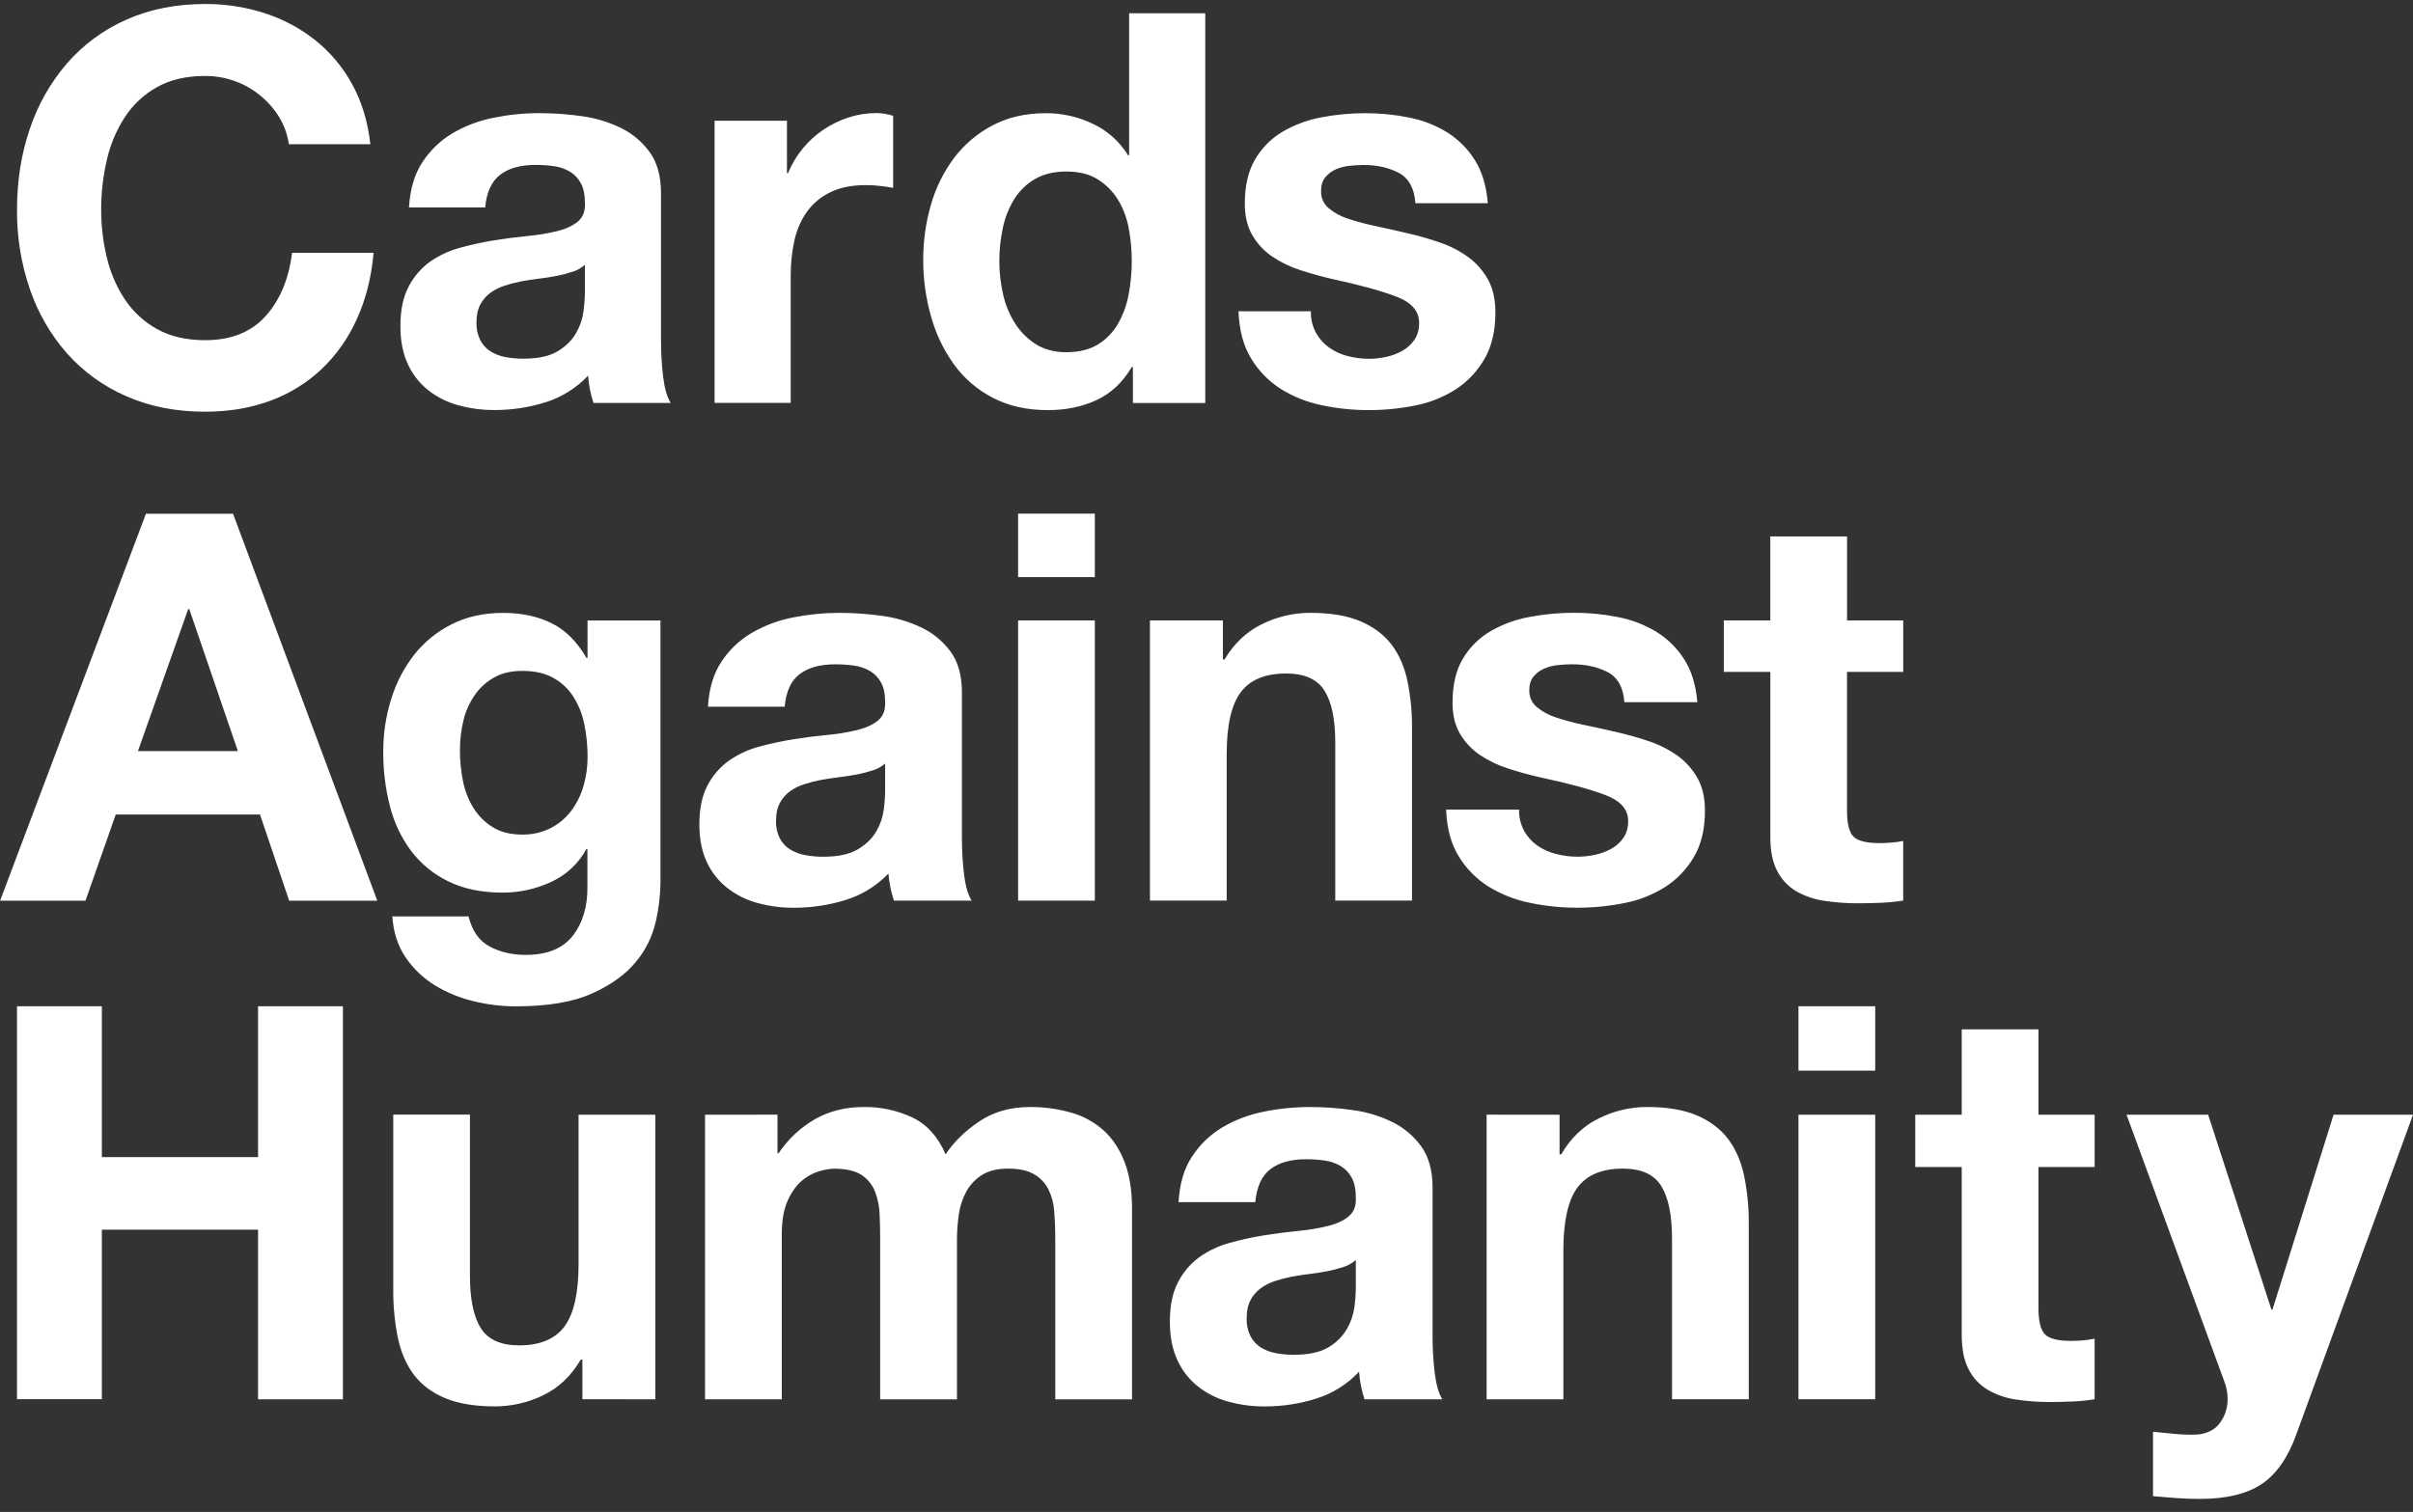
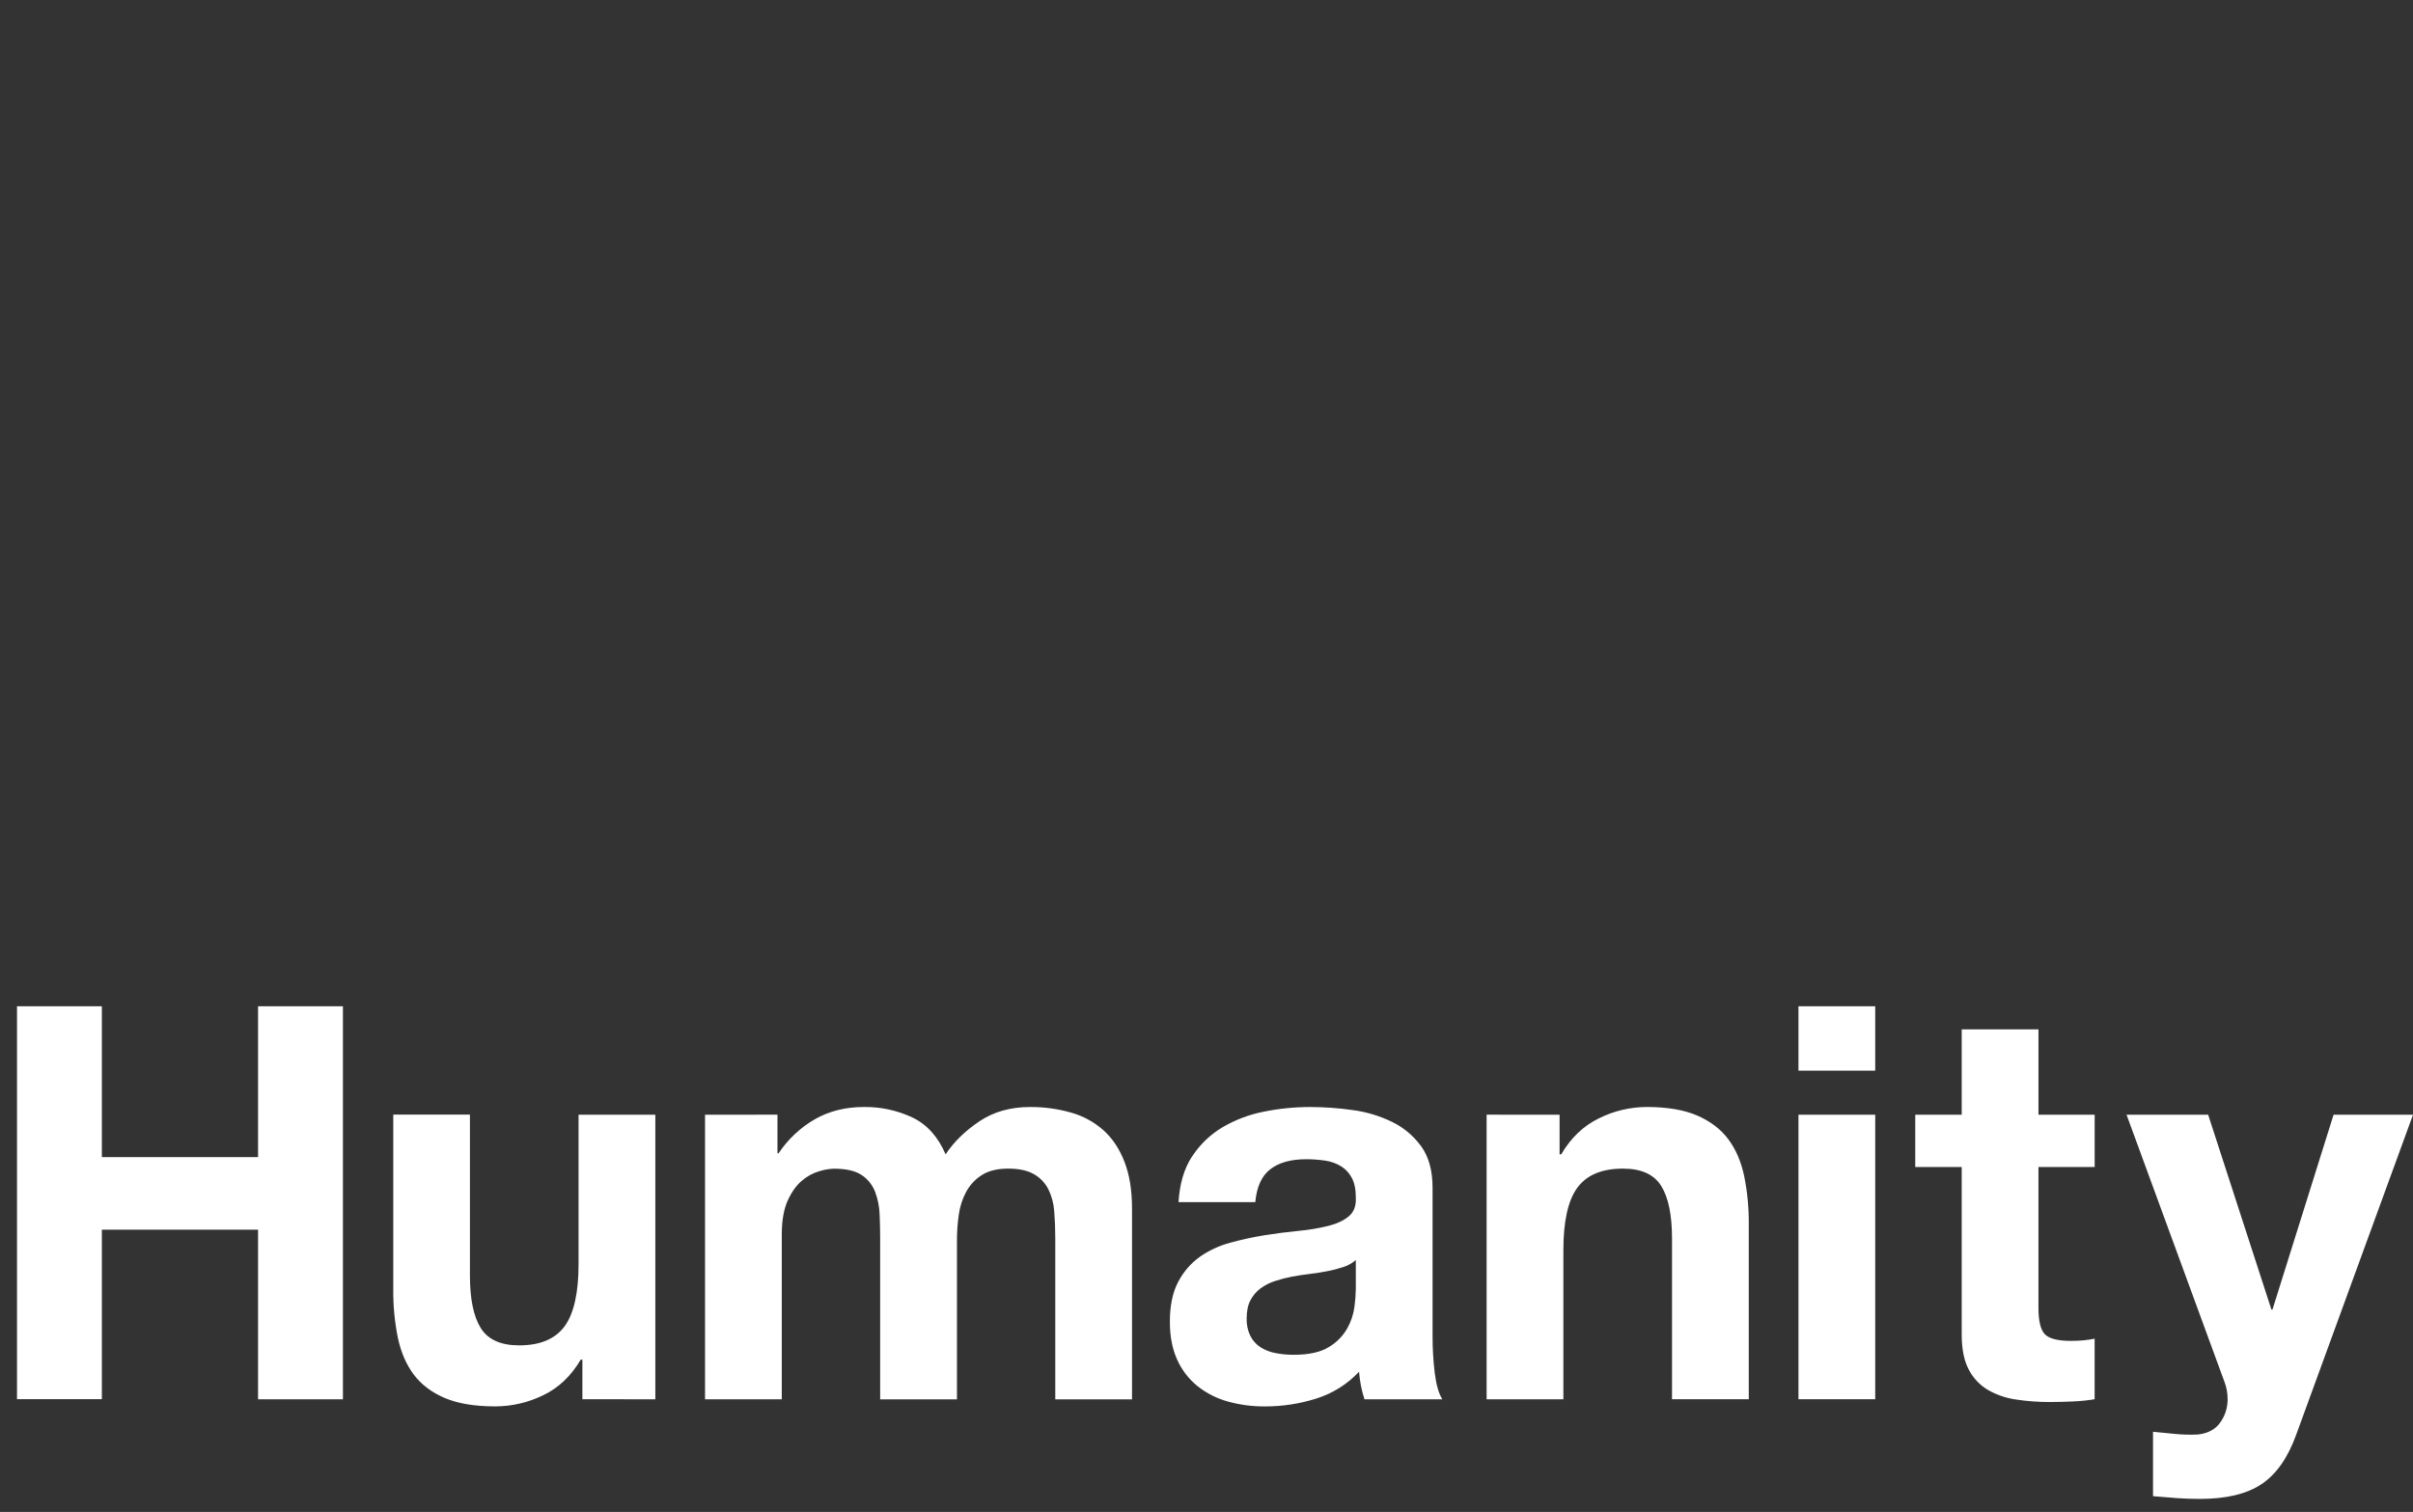
<svg xmlns="http://www.w3.org/2000/svg" height="89" viewBox="0 0 142 89" width="142">
  <rect x="0" y="0" width="142" height="89" fill="#333333" stroke="none" />
  <g fill="#fff" transform="translate(0 -.5)">
    <path d="m133.094 87.861c-.869.582-2.078.874-3.626.874-.466 0-.927-.016-1.383-.048-.456-.032-.917-.07-1.384-.113v-3.792c.425.043.859.082 1.305.129.444.043.89.054 1.335.033.594-.065 1.034-.303 1.32-.713.282-.395.432-.872.43-1.361.002-.355-.062-.706-.19-1.036l-5.758-15.715h4.803l3.722 11.469h.063l3.595-11.469h4.675l-6.87 18.825c-.488 1.36-1.167 2.332-2.036 2.916m-9.828-21.742v3.078h-3.308v8.295c0 .777.127 1.295.381 1.554s.763.388 1.525.388c.254 0 .499-.011.732-.032.224-.02.447-.053.668-.098v3.565c-.421.069-.846.112-1.272.13-.466.021-.921.032-1.365.033-.665.002-1.33-.047-1.988-.146-.582-.082-1.143-.274-1.655-.567-.479-.284-.871-.699-1.129-1.199-.275-.519-.413-1.2-.413-2.045v-9.878h-2.735v-3.078h2.735v-5.023h4.517v5.023zm-12.914 16.751h-4.517v-16.751h4.517zm-4.517-23.135h4.517v3.792h-4.517zm-14.058 6.384v2.332h.096c.572-.973 1.314-1.68 2.226-2.121.872-.434 1.828-.661 2.799-.665 1.209 0 2.201.167 2.975.502.774.335 1.384.798 1.828 1.39.445.594.758 1.318.939 2.171.188.933.279 1.883.271 2.835v10.305h-4.517v-9.46c0-1.381-.212-2.413-.636-3.095-.424-.682-1.177-1.022-2.258-1.02-1.231 0-2.122.373-2.673 1.118-.551.745-.826 1.972-.827 3.68v8.781h-4.517v-16.754zm-12.706 8.959c-.302.102-.61.184-.922.245-.329.065-.674.12-1.035.164-.36.044-.723.097-1.081.164-.339.065-.674.151-1.002.259-.307.098-.597.245-.858.437-.245.185-.446.423-.589.697-.149.282-.222.638-.222 1.07-.012.359.065.716.222 1.037.14.272.348.501.604.664.274.169.576.285.892.34.346.066.697.098 1.049.097.891 0 1.58-.151 2.067-.453.447-.262.819-.638 1.08-1.091.224-.394.37-.829.43-1.28.046-.344.073-.69.08-1.037v-1.717c-.209.183-.452.321-.715.405m-8.922-6.496c.457-.703 1.067-1.291 1.781-1.717.755-.444 1.577-.756 2.433-.923.896-.183 1.807-.275 2.72-.276.841.001 1.68.061 2.513.179.805.106 1.588.34 2.321.696.681.329 1.271.824 1.718 1.441.446.615.668 1.43.668 2.445v8.718c-.002.726.04 1.45.127 2.171.085.692.233 1.21.446 1.554h-4.581c-.086-.259-.155-.524-.206-.793-.054-.273-.092-.549-.112-.827-.7.743-1.577 1.29-2.545 1.587-.969.302-1.977.455-2.99.454-.741.006-1.48-.092-2.195-.291-.647-.179-1.252-.487-1.781-.907-.512-.415-.921-.947-1.193-1.554-.286-.626-.43-1.372-.43-2.235 0-.951.164-1.734.493-2.35.305-.586.741-1.09 1.272-1.472.543-.377 1.145-.657 1.781-.826.665-.184 1.339-.331 2.02-.44.679-.109 1.348-.195 2.007-.259.589-.054 1.174-.151 1.749-.292.51-.129.911-.318 1.209-.567.298-.249.434-.61.413-1.086 0-.496-.08-.89-.241-1.183-.149-.28-.368-.515-.636-.68-.284-.169-.597-.281-.922-.327-.374-.056-.752-.083-1.13-.082-.891 0-1.59.195-2.099.584s-.806 1.037-.89 1.943h-4.517c.064-1.08.329-1.976.795-2.689m-24.396-2.462v2.274h.064c.556-.83 1.291-1.518 2.149-2.012.837-.475 1.796-.713 2.878-.713.982-.013 1.955.198 2.847.616.859.411 1.511 1.134 1.956 2.171.488-.734 1.15-1.382 1.988-1.943.838-.562 1.829-.843 2.974-.843.817-.006 1.63.104 2.417.327.705.196 1.357.55 1.908 1.038.53.475.944 1.096 1.241 1.863.298.767.445 1.69.443 2.768v11.212h-4.517v-9.494c0-.562-.022-1.09-.063-1.588-.031-.451-.149-.892-.349-1.295-.192-.37-.485-.675-.844-.878-.372-.215-.874-.327-1.511-.327-.637 0-1.15.124-1.542.372-.384.239-.701.574-.922.972-.23.422-.381.883-.446 1.361-.074.512-.111 1.03-.109 1.547v9.332h-4.519v-9.4c0-.497-.01-.988-.031-1.472-.014-.461-.104-.916-.267-1.347-.156-.406-.434-.752-.795-.989-.371-.248-.918-.372-1.639-.372-.286.012-.569.061-.842.146-.374.109-.721.297-1.019.551-.328.27-.609.659-.842 1.166-.233.508-.352 1.172-.355 1.992v9.721h-4.516v-16.751zm-11.48 16.751v-2.333h-.096c-.572.973-1.314 1.675-2.226 2.107-.875.423-1.83.645-2.799.648-1.209 0-2.199-.164-2.97-.491-.772-.327-1.381-.786-1.829-1.376-.445-.594-.758-1.317-.939-2.171-.188-.933-.279-1.883-.271-2.835v-10.305h4.512v9.471c0 1.382.212 2.413.636 3.094.424.68 1.177 1.021 2.259 1.021 1.231 0 2.122-.373 2.672-1.118.55-.745.826-1.972.826-3.68v-8.778h4.518v16.751zm-28.278-23.131v8.879h9.192v-8.879h4.994v23.135h-4.994v-9.983h-9.192v9.978h-4.994v-23.13z" />
-     <path d="m112 37.021v3.03h-3.307v8.167c0 .766.127 1.276.381 1.53.254.254.763.382 1.525.383.254 0 .498-.01.732-.032.224-.019.447-.051.668-.095v3.509c-.421.068-.846.111-1.273.129-.466.02-.922.032-1.365.032-.665.003-1.33-.045-1.988-.144-.581-.08-1.142-.269-1.654-.557-.478-.28-.867-.689-1.124-1.181-.277-.511-.415-1.18-.414-2.009v-9.73h-2.739v-3.029h2.737v-4.947h4.517v4.947zm-22.308 12.393c.193.342.459.637.779.862.333.23.705.397 1.097.494.42.108.851.162 1.284.161.337-.002.673-.039 1.003-.112.335-.068.657-.186.957-.35.283-.156.527-.374.715-.638.191-.266.287-.601.287-1.005 0-.68-.451-1.19-1.352-1.53-.901-.34-2.157-.682-3.768-1.024-.658-.148-1.3-.323-1.926-.526-.591-.185-1.153-.454-1.669-.798-.48-.321-.881-.746-1.175-1.243-.298-.501-.447-1.113-.445-1.836 0-1.062.207-1.934.62-2.615.401-.668.965-1.222 1.638-1.611.711-.405 1.485-.686 2.29-.829.86-.162 1.732-.243 2.607-.242.87-.002 1.739.084 2.592.256.792.152 1.551.444 2.242.861.66.407 1.22.957 1.638 1.611.433.67.693 1.516.779 2.537h-4.293c-.063-.872-.391-1.463-.985-1.772-.593-.309-1.293-.462-2.099-.461-.276.001-.553.016-.828.047-.279.028-.553.098-.811.208-.24.104-.452.262-.62.462-.17.203-.255.474-.254.814-.01.381.153.745.445.99.344.28.738.491 1.161.622.537.175 1.083.319 1.637.431.615.127 1.24.265 1.877.414.651.147 1.294.329 1.926.543.595.198 1.158.483 1.67.846.482.345.883.791 1.176 1.308.297.522.445 1.166.445 1.933 0 1.085-.217 1.994-.652 2.728-.419.718-1.002 1.325-1.701 1.772-.735.46-1.549.779-2.401.941-.906.181-1.828.272-2.751.271-.94.001-1.877-.095-2.797-.287-.861-.172-1.685-.496-2.434-.957-.711-.448-1.31-1.054-1.749-1.772-.456-.733-.705-1.653-.747-2.76h4.293c-.012.439.092.874.303 1.259m-17.731-12.394v2.297h.096c.573-.957 1.314-1.654 2.226-2.09.872-.427 1.829-.651 2.799-.655 1.208 0 2.198.165 2.97.495.772.33 1.381.786 1.828 1.369.445.586.757 1.299.938 2.138.187.919.278 1.854.27 2.792v10.146h-4.516v-9.316c0-1.361-.212-2.376-.636-3.046-.424-.67-1.175-1.005-2.254-1.006-1.231 0-2.121.367-2.671 1.101-.55.734-.826 1.942-.828 3.624v8.643h-4.516v-16.493zm-7.537 16.493h-4.516v-16.493h4.516zm-4.516-22.779h4.516v3.733h-4.516zm-8.538 15.106c-.302.101-.61.181-.922.242-.329.063-.673.117-1.034.161-.361.044-.721.098-1.081.161-.339.064-.673.149-1.001.255-.308.094-.598.238-.86.427-.244.182-.445.416-.588.686-.148.276-.222.626-.222 1.052-.011.354.065.705.222 1.021.14.268.348.493.604.654.274.166.576.28.892.335.346.064.697.097 1.049.096.89 0 1.579-.149 2.067-.447.488-.298.848-.654 1.081-1.069.223-.388.368-.816.426-1.259.046-.338.073-.679.08-1.02v-1.691c-.209.181-.453.316-.716.399m-8.916-6.397c.456-.693 1.065-1.272 1.78-1.691.755-.438 1.577-.746 2.434-.911.895-.179 1.805-.27 2.718-.271.84.001 1.68.06 2.512.176.805.105 1.589.336 2.322.686.681.324 1.271.812 1.718 1.42.445.607.667 1.409.668 2.409v8.583c-.002.714.04 1.428.127 2.137.084.681.232 1.191.445 1.53h-4.575c-.085-.256-.154-.517-.206-.781-.056-.268-.095-.54-.117-.813-.701.731-1.577 1.269-2.544 1.563-.969.298-1.977.449-2.99.45-.741.006-1.479-.091-2.194-.287-.646-.177-1.25-.482-1.776-.896-.513-.408-.922-.932-1.193-1.53-.287-.617-.43-1.351-.429-2.202 0-.935.164-1.706.493-2.313.304-.577.739-1.074 1.271-1.449.543-.372 1.145-.648 1.781-.814.665-.18 1.339-.324 2.019-.431.678-.107 1.347-.192 2.007-.255.587-.053 1.169-.151 1.742-.291.509-.127.91-.313 1.204-.557.294-.244.432-.6.416-1.068 0-.49-.08-.878-.241-1.165-.149-.276-.368-.507-.636-.669-.283-.167-.597-.277-.922-.322-.374-.055-.751-.082-1.129-.081-.89 0-1.59.191-2.099.573-.509.382-.804 1.022-.885 1.92h-4.516c.063-1.064.328-1.947.795-2.649m-3.863 15.281c-.192.874-.59 1.689-1.161 2.377-.594.734-1.452 1.357-2.575 1.867-1.123.51-2.629.765-4.519.765-.83-.003-1.657-.104-2.464-.302-.808-.191-1.581-.509-2.29-.941-.682-.419-1.267-.98-1.717-1.644-.456-.67-.716-1.473-.779-2.409h4.484c.211.851.624 1.442 1.24 1.772.616.33 1.326.494 2.13.494 1.272 0 2.2-.383 2.782-1.148.582-.765.863-1.733.844-2.904v-2.169h-.064c-.467.854-1.198 1.533-2.083 1.933-.892.413-1.863.626-2.845.622-1.231 0-2.291-.218-3.18-.655-.862-.413-1.614-1.025-2.194-1.786-.589-.79-1.017-1.69-1.257-2.648-.268-1.048-.4-2.127-.392-3.209-.003-1.044.152-2.082.462-3.079.286-.948.744-1.835 1.351-2.615.596-.757 1.35-1.373 2.211-1.803.879-.446 1.892-.669 3.037-.67 1.08 0 2.029.202 2.845.606.817.404 1.5 1.085 2.051 2.041h.064v-2.2h4.293v15.44c-.012.762-.102 1.521-.27 2.265m-6.186-5.487c.475-.244.889-.593 1.209-1.021.324-.436.566-.927.716-1.449.162-.555.243-1.129.241-1.707.003-.649-.061-1.297-.191-1.933-.113-.571-.329-1.117-.637-1.611-.295-.465-.701-.848-1.181-1.115-.488-.276-1.103-.414-1.846-.415-.636 0-1.182.128-1.637.383-.455.254-.847.609-1.145 1.037-.315.453-.542.962-.668 1.499-.14.58-.209 1.175-.206 1.772-0.0.595.058 1.188.175 1.772.106.558.311 1.093.604 1.58.284.464.671.855 1.131 1.144.467.299 1.05.448 1.75.448.585.012 1.163-.12 1.686-.383m-18.699-18.504 8.49 22.779h-5.186l-1.717-5.073h-8.489l-1.78 5.073h-5.025l8.583-22.779zm.286 13.974-2.861-8.359h-.064l-2.957 8.359z" />
-     <path d="m77.443 20.093c.191.344.456.64.773.867.33.232.699.401 1.089.499.416.109.845.163 1.274.162.335-.002.668-.039.995-.112.331-.069.649-.188.945-.353.281-.158.524-.378.71-.643.189-.268.284-.605.284-1.012 0-.686-.447-1.199-1.341-1.541-.894-.342-2.14-.684-3.739-1.028-.653-.15-1.29-.327-1.912-.53-.587-.186-1.144-.457-1.656-.803-.477-.323-.876-.752-1.168-1.254-.296-.503-.443-1.119-.442-1.847 0-1.072.205-1.95.615-2.634.397-.673.957-1.231 1.626-1.622.705-.408 1.474-.691 2.272-.836.853-.163 1.719-.244 2.587-.243.864-.001 1.725.085 2.572.257.787.153 1.541.446 2.228.865.654.41 1.21.964 1.626 1.622.431.675.688 1.526.773 2.555h-4.26c-.063-.878-.389-1.473-.977-1.784-.588-.311-1.283-.467-2.083-.466-.274.001-.548.018-.821.049-.277.027-.548.097-.804.208-.238.104-.448.264-.615.466-.169.204-.253.477-.252.819-.011.384.152.751.441.997.341.283.732.495 1.153.626.532.177 1.075.322 1.624.434.61.129 1.231.269 1.862.418.646.147 1.284.33 1.912.546.59.199 1.149.486 1.657.851.478.348.877.798 1.168 1.318.295.525.442 1.174.442 1.946 0 1.093-.216 2.009-.648 2.747-.415.723-.994 1.335-1.688 1.784-.73.464-1.537.785-2.382.948-.899.182-1.814.273-2.73.273-.933.001-1.863-.096-2.776-.289-.855-.173-1.673-.5-2.416-.965-.706-.451-1.299-1.062-1.736-1.784-.452-.738-.7-1.664-.742-2.779h4.26c-.012.443.092.881.3 1.269m-10.839 2.008c-.526.899-1.215 1.548-2.067 1.946-.852.398-1.815.597-2.887.594-1.221 0-2.294-.241-3.218-.723-.903-.461-1.687-1.132-2.288-1.959-.616-.858-1.076-1.821-1.358-2.844-.307-1.086-.46-2.211-.456-3.341-.003-1.093.151-2.181.456-3.229.283-.993.743-1.924 1.358-2.747.605-.798 1.376-1.451 2.256-1.912.903-.482 1.955-.723 3.156-.723.955-.003 1.898.211 2.761.627.851.398 1.569 1.04 2.067 1.847h.063v-8.357h4.481v22.942h-4.26v-2.121zm-.189-8.21c-.111-.593-.331-1.16-.647-1.671-.301-.478-.706-.879-1.184-1.172-.485-.301-1.095-.451-1.832-.451-.736.001-1.357.151-1.861.451-.494.289-.911.697-1.214 1.188-.315.519-.539 1.09-.663 1.687-.139.65-.207 1.314-.205 1.979.001.648.076 1.294.222 1.925.134.612.374 1.194.71 1.719.316.494.735.912 1.228 1.221.494.311 1.088.466 1.783.466.736 0 1.351-.15 1.845-.449.488-.294.895-.708 1.184-1.205.305-.532.519-1.113.632-1.719.128-.656.191-1.324.189-1.993.002-.663-.061-1.325-.189-1.976m-20.102-6.283v3.082h.064c.212-.517.499-.999.851-1.43.353-.435.768-.814 1.231-1.125.46-.309.959-.552 1.483-.723.531-.172 1.084-.258 1.641-.257.332.007.662.061.979.162v4.241c-.211-.042-.464-.081-.758-.112-.283-.032-.567-.048-.851-.049-.821 0-1.515.139-2.083.418-.544.258-1.016.65-1.373 1.14-.357.505-.61 1.08-.742 1.688-.151.685-.225 1.386-.221 2.088v7.486h-4.481v-16.61zm-12.609 8.885c-.3.101-.605.182-.915.243-.327.065-.667.118-1.025.162s-.717.097-1.074.162c-.336.064-.668.15-.993.257-.305.097-.593.243-.852.433-.243.183-.442.419-.584.691-.148.28-.221.633-.221 1.061-.009.354.068.705.225 1.021.139.27.346.497.6.659.271.168.571.283.883.337.343.065.692.097 1.041.096.884 0 1.568-.15 2.052-.449.484-.3.841-.658 1.072-1.076.224-.39.37-.822.429-1.269.046-.341.073-.684.08-1.028v-1.703c-.207.183-.449.321-.71.406m-8.854-6.444c.453-.698 1.058-1.28 1.767-1.703.749-.441 1.565-.75 2.415-.916.888-.181 1.792-.273 2.698-.273.834.001 1.667.06 2.493.177.799.105 1.576.338 2.303.691.675.326 1.261.818 1.704 1.431.442.61.663 1.418.663 2.425v8.642c-.001.719.041 1.438.126 2.152.084.686.232 1.2.443 1.541h-4.544c-.085-.258-.153-.52-.205-.787-.054-.271-.091-.545-.111-.82-.695.737-1.564 1.279-2.525 1.574-.961.299-1.961.451-2.966.45-.735.006-1.468-.091-2.177-.289-.642-.177-1.243-.483-1.767-.899-.508-.411-.914-.939-1.184-1.541-.285-.621-.427-1.36-.426-2.217 0-.943.163-1.72.49-2.33.302-.581.734-1.081 1.262-1.46.539-.374 1.137-.651 1.768-.819.66-.182 1.328-.327 2.003-.435.673-.108 1.336-.194 1.991-.257.585-.053 1.165-.15 1.736-.29.505-.128.905-.315 1.199-.562.295-.247.431-.606.41-1.077 0-.492-.08-.883-.239-1.173-.148-.278-.365-.511-.631-.675-.281-.168-.592-.278-.915-.324-.371-.055-.745-.082-1.12-.081-.884 0-1.578.193-2.083.579s-.799 1.028-.884 1.927h-4.483c.063-1.071.326-1.959.789-2.667m-8.424-2.647c-.296-.483-.67-.912-1.106-1.268-.448-.37-.955-.658-1.498-.854-.562-.205-1.155-.308-1.752-.306-1.115 0-2.062.22-2.839.659-.763.425-1.414 1.032-1.895 1.77-.497.77-.855 1.624-1.057 2.522-.223.958-.334 1.94-.331 2.925-.001.948.11 1.892.333 2.812.206.877.563 1.709 1.055 2.458.485.729 1.134 1.33 1.894 1.75.778.438 1.725.658 2.841.658 1.516 0 2.699-.471 3.548-1.413.85-.942 1.37-2.185 1.562-3.731h4.797c-.126 1.435-.452 2.732-.979 3.888-.495 1.116-1.202 2.122-2.08 2.959-.875.823-1.905 1.457-3.027 1.865-1.157.427-2.43.641-3.818.642-1.725 0-3.276-.305-4.654-.916-1.328-.574-2.518-1.435-3.488-2.522-.964-1.099-1.705-2.382-2.18-3.774-.514-1.502-.771-3.084-.757-4.675 0-1.714.252-3.305.757-4.772.473-1.412 1.213-2.716 2.177-3.839.964-1.106 2.154-1.985 3.486-2.573 1.381-.619 2.932-.929 4.655-.929 1.194-.007 2.381.177 3.518.547 1.074.347 2.078.886 2.967 1.59.882.706 1.617 1.585 2.161 2.584.568 1.027.925 2.205 1.073 3.534h-4.796c-.08-.564-.273-1.106-.568-1.59" />
  </g>
</svg>